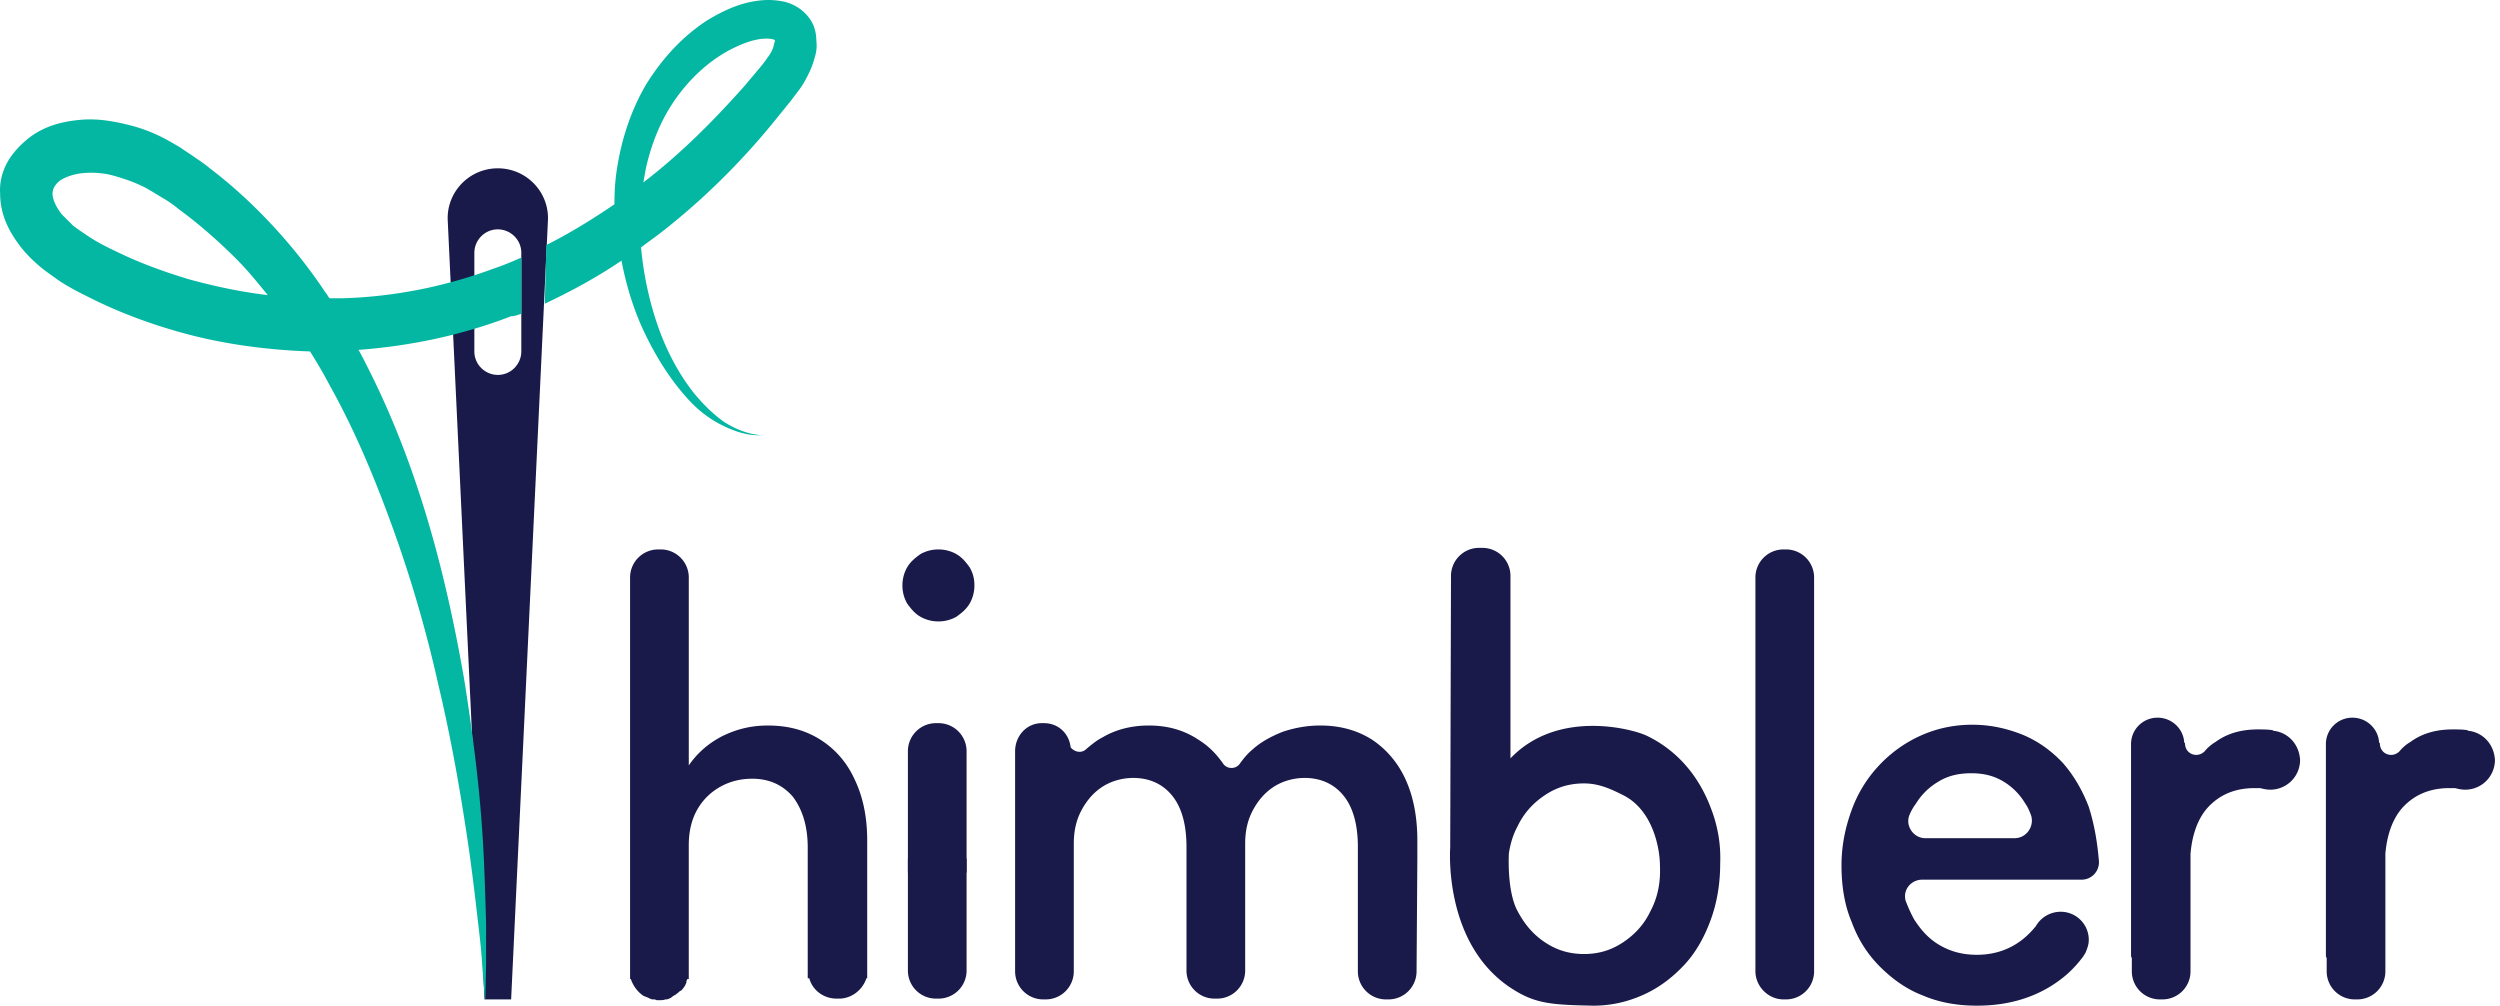
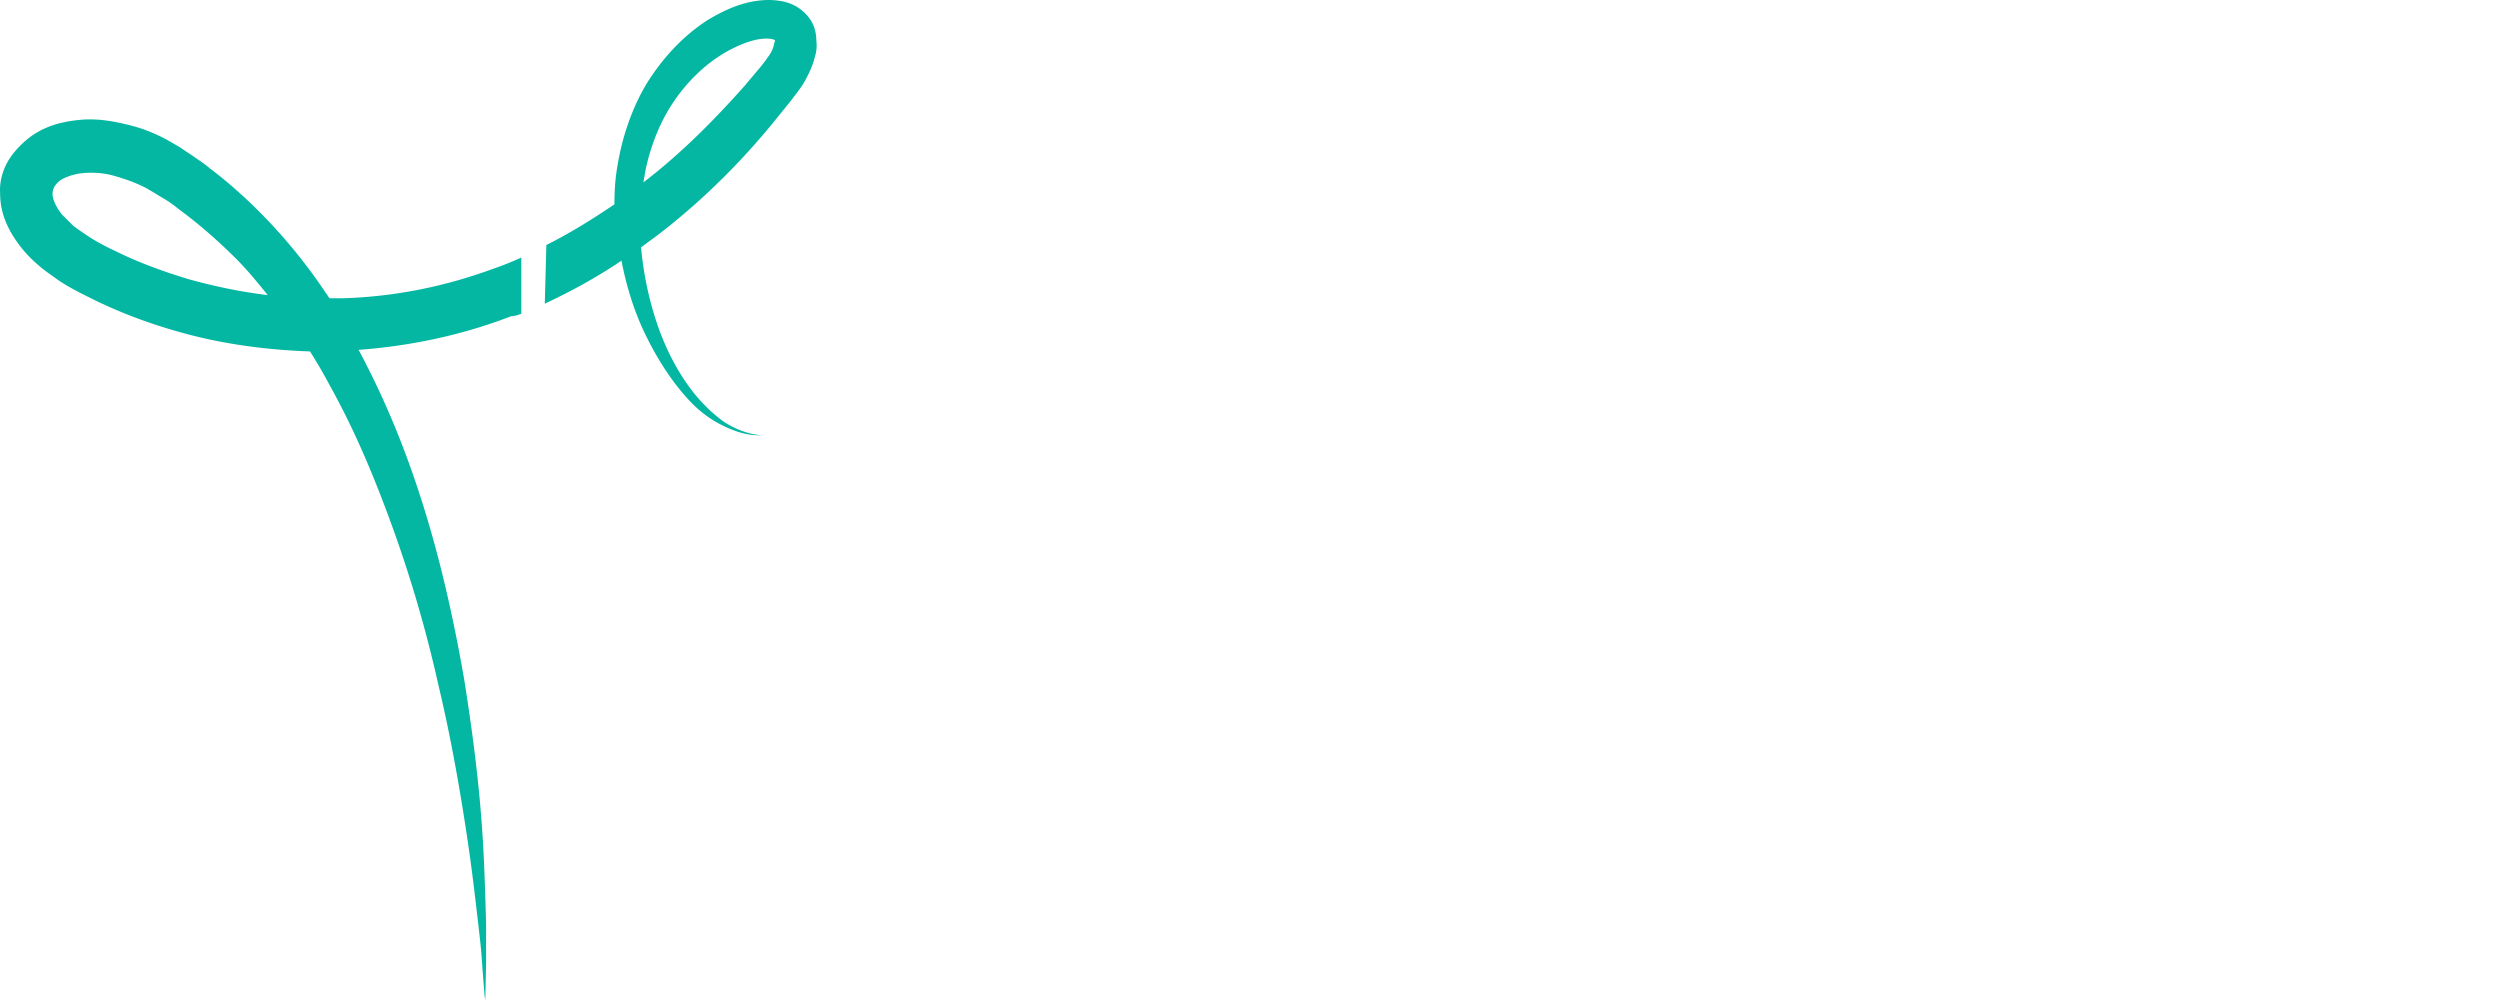
<svg xmlns="http://www.w3.org/2000/svg" fill="none" viewBox="0 0 353 142">
-   <path fill="#19194A" d="M137.587 82.663a5.13 5.13 0 0 1-.663 2.541c-.442.774-1.105 1.326-1.878 1.879a5.136 5.136 0 0 1-2.542.663 5.13 5.13 0 0 1-2.541-.663c-.774-.442-1.326-1.105-1.879-1.879a5.133 5.133 0 0 1-.663-2.541c0-.884.221-1.768.663-2.542.442-.773 1.105-1.326 1.879-1.878a5.13 5.13 0 0 1 2.541-.663c.884 0 1.768.22 2.542.663.773.442 1.325 1.105 1.878 1.878.442.774.663 1.547.663 2.542Zm110.277 54.475v-55.58a3.961 3.961 0 0 1 3.978-3.978h.331a3.961 3.961 0 0 1 3.978 3.978v55.58a3.961 3.961 0 0 1-3.978 3.978h-.331c-2.21 0-3.978-1.878-3.978-3.978ZM70.294 23.767c-4.089 0-7.293 3.425-7.072 7.403l5.193 109.946h3.757L77.366 31.17c.22-3.978-2.984-7.403-7.072-7.403Zm3.315 25.856c0 1.768-1.437 3.315-3.315 3.315-1.768 0-3.315-1.436-3.315-3.315V35.701c0-1.768 1.436-3.315 3.315-3.315 1.768 0 3.315 1.436 3.315 3.315v13.922Zm168.067 64.753c-.884-2.431-2.099-4.531-3.646-6.299a17.085 17.085 0 0 0-5.525-4.199c-2.1-.994-12.597-3.757-19.227 3.205V81.337a3.961 3.961 0 0 0-3.978-3.978h-.442a3.961 3.961 0 0 0-3.978 3.978l-.11 38.342s-1.105 14.255 9.392 20.332c2.984 1.768 5.415 1.879 10.829 1.989 2.541 0 4.862-.552 7.072-1.547 2.21-.994 4.088-2.431 5.746-4.199 1.657-1.768 2.873-3.978 3.757-6.409.884-2.431 1.326-5.083 1.326-7.956a19.184 19.184 0 0 0-1.216-7.513Zm-8.619 14.254c-.884 1.878-2.21 3.315-3.867 4.42-1.658 1.105-3.425 1.657-5.525 1.657-2.099 0-3.867-.552-5.525-1.657-1.657-1.105-2.873-2.542-3.867-4.42-1.547-2.873-1.216-8.177-1.216-8.177.221-1.326.553-2.542 1.216-3.757.884-1.878 2.21-3.315 3.867-4.42 1.658-1.105 3.426-1.657 5.525-1.657 2.1 0 3.757.773 5.525 1.657 4.199 2.1 5.193 7.514 5.193 9.945.111 2.431-.331 4.53-1.326 6.409Zm-104.862-7.404v15.802a3.96 3.96 0 0 0 3.978 3.977h.331a3.96 3.96 0 0 0 3.978-3.977v-15.802h-8.287Zm71.934.001v-2.542c0-3.315-.553-6.188-1.658-8.619s-2.762-4.309-4.751-5.635c-2.099-1.326-4.53-1.989-7.293-1.989-1.878 0-3.646.331-5.304.884-1.657.663-3.094 1.436-4.309 2.541-.663.553-1.216 1.216-1.768 1.989-.553.774-1.768.774-2.321 0-.994-1.436-2.099-2.541-3.536-3.425-1.989-1.326-4.309-1.989-6.961-1.989-2.431 0-4.641.552-6.519 1.657-.884.442-1.658 1.105-2.321 1.658-.663.663-1.657.442-2.21-.221-.221-1.989-1.768-3.426-3.757-3.426h-.331c-2.1 0-3.757 1.768-3.757 3.978v31.05a3.961 3.961 0 0 0 3.978 3.978h.331a3.961 3.961 0 0 0 3.978-3.978v-18.011c0-1.768.332-3.315 1.105-4.751.774-1.437 1.768-2.542 2.984-3.315 1.215-.774 2.762-1.216 4.309-1.216 2.321 0 4.199.884 5.525 2.542 1.326 1.657 1.989 4.088 1.989 7.182v17.459a3.961 3.961 0 0 0 3.978 3.978h.331a3.961 3.961 0 0 0 3.978-3.978v-17.901c0-1.768.332-3.315 1.105-4.751.774-1.437 1.768-2.542 2.984-3.315 1.215-.774 2.762-1.216 4.309-1.216 2.321 0 4.199.884 5.525 2.542 1.326 1.657 1.989 4.088 1.989 7.182v17.569a3.961 3.961 0 0 0 3.978 3.978h.331a3.961 3.961 0 0 0 3.978-3.978l.111-15.911Z" />
-   <path fill="#19194A" d="M136.482 123.215v-17.127a3.961 3.961 0 0 0-3.978-3.978h-.331a3.961 3.961 0 0 0-3.978 3.978v17.127h8.287Zm158.454-9.282c-.884-2.32-2.099-4.42-3.646-6.188-1.658-1.768-3.536-3.093-5.636-3.977-2.21-.884-4.53-1.437-7.182-1.437s-5.083.553-7.293 1.547a18.389 18.389 0 0 0-5.856 4.199 18.275 18.275 0 0 0-3.868 6.298c-.884 2.431-1.436 4.973-1.436 7.846s.442 5.635 1.436 7.956c.884 2.431 2.21 4.53 3.978 6.298 1.768 1.768 3.757 3.204 6.078 4.088 2.32.995 4.862 1.437 7.624 1.437 2.431 0 4.751-.332 6.961-1.105a17.417 17.417 0 0 0 5.746-3.315c.884-.774 1.658-1.658 2.321-2.542.11-.221.221-.331.331-.552.221-.553.442-1.105.442-1.768a3.961 3.961 0 0 0-3.978-3.978 4.045 4.045 0 0 0-3.536 2.1l-.11.11c-2.1 2.542-4.862 3.867-8.177 3.867-1.989 0-3.646-.442-5.193-1.325-1.547-.884-2.652-2.1-3.647-3.647-.442-.773-.884-1.768-1.215-2.652-.442-1.547.773-2.983 2.32-2.983h22.542a2.453 2.453 0 0 0 2.431-2.431v-.111c-.221-2.762-.663-5.304-1.437-7.735Zm-10.497 4.42h-12.597c-1.657 0-2.873-1.768-2.21-3.315a7.077 7.077 0 0 1 .884-1.547c.884-1.436 1.989-2.431 3.315-3.204 1.326-.774 2.763-1.105 4.53-1.105 1.658 0 3.094.331 4.42 1.105a8.908 8.908 0 0 1 3.205 3.204c.331.442.552.995.773 1.547.553 1.547-.552 3.315-2.32 3.315Zm64.31-15.138c-.111 0-.111 0 0 0-.111 0-.221 0-.332-.11-.663-.111-1.326-.111-2.099-.111-2.321 0-4.31.553-5.967 1.768a5.841 5.841 0 0 0-1.547 1.326c-.994.995-2.652.442-2.762-.994 0-.111 0-.221-.111-.221-.11-1.989-1.768-3.536-3.757-3.536a3.726 3.726 0 0 0-3.757 3.757v29.724c0 .11 0 .331.111.442v1.878a3.961 3.961 0 0 0 3.978 3.978h.331a3.961 3.961 0 0 0 3.978-3.978v-16.575c.221-2.652.995-4.862 2.321-6.409 1.657-1.878 3.867-2.873 6.74-2.873h.773c.442.111.884.222 1.437.222a4.198 4.198 0 0 0 4.199-4.199c-.111-2.1-1.547-3.757-3.536-4.089Zm-27.514 0c-.111 0-.221 0-.332-.11-.663-.111-1.326-.111-2.099-.111-2.321 0-4.31.553-5.967 1.768a5.841 5.841 0 0 0-1.547 1.326c-.994.995-2.652.442-2.762-.994 0-.111 0-.221-.111-.221-.11-1.989-1.768-3.536-3.757-3.536a3.726 3.726 0 0 0-3.757 3.757v29.724c0 .11 0 .331.111.442v1.878a3.961 3.961 0 0 0 3.978 3.978h.331a3.961 3.961 0 0 0 3.978-3.978v-16.575c.221-2.652.995-4.862 2.321-6.409 1.657-1.878 3.867-2.873 6.74-2.873h.773c.442.111.884.222 1.437.222a4.198 4.198 0 0 0 4.199-4.199c-.111-2.1-1.547-3.757-3.536-4.089Zm-200.554 6.851c-1.105-2.431-2.763-4.309-4.862-5.635-2.1-1.326-4.531-1.989-7.404-1.989-2.431 0-4.53.552-6.519 1.547-1.878.994-3.425 2.32-4.64 4.088V81.558a3.961 3.961 0 0 0-3.979-3.978h-.331a3.961 3.961 0 0 0-3.978 3.978v56.685h.11c.332.995.995 1.879 1.879 2.431h.11c.11.111.332.111.442.221.11 0 .11 0 .221.111.11 0 .221.11.442.11s.332 0 .553.111h.442c.22 0 .552 0 .773-.111h.11c.222 0 .443-.11.664-.221 0 0 .11 0 .11-.11.221-.111.332-.221.553-.332 0 0 .11 0 .11-.11.221-.111.332-.221.553-.442h.11c.332-.332.663-.774.774-1.216v-.11c0-.111.11-.221.11-.332h.221v-18.895c0-1.768.332-3.425 1.105-4.862a8.425 8.425 0 0 1 3.205-3.315c1.326-.773 2.873-1.215 4.64-1.215 2.431 0 4.31.884 5.746 2.541 1.326 1.768 2.1 4.089 2.1 7.183v18.453h.221c.442 1.657 1.989 2.873 3.867 2.873h.332c1.768 0 3.315-1.216 3.867-2.873h.111v-19.448c0-3.204-.553-6.077-1.768-8.619Z" />
  <path fill="#04B7A2" d="M114.493 2.883a5.978 5.978 0 0 0-2.1-1.99 6.392 6.392 0 0 0-2.32-.773c-1.437-.22-2.652-.11-3.868.111-2.32.442-4.309 1.436-6.187 2.541-3.647 2.32-6.52 5.525-8.73 9.061-2.1 3.536-3.425 7.514-4.088 11.492-.332 1.878-.442 3.646-.442 5.525-3.094 2.1-6.299 4.088-9.614 5.746l-.22 8.287c3.756-1.768 7.403-3.757 10.828-6.077.663 3.425 1.658 6.74 3.094 9.834 1.658 3.536 3.757 6.962 6.41 9.834 1.325 1.437 2.872 2.652 4.64 3.536 1.768.884 3.646 1.547 5.635 1.437-1.878-.11-3.756-.884-5.303-1.879-1.547-1.104-2.873-2.43-4.089-3.867-2.32-2.873-4.088-6.298-5.304-9.834-1.215-3.536-1.989-7.293-2.32-10.94.884-.663 1.657-1.215 2.541-1.878 6.299-4.862 11.934-10.497 16.796-16.575l1.878-2.32c.553-.774 1.326-1.658 1.879-2.652.552-.995 1.105-2.1 1.436-3.426a5.199 5.199 0 0 0 .221-2.32c0-.995-.221-1.99-.773-2.873Zm-6.078 5.193c-.442.663-.884 1.216-1.547 1.99l-1.768 2.099c-4.419 4.972-9.06 9.613-14.254 13.591.11-.663.221-1.215.332-1.878.773-3.536 2.1-6.851 4.088-9.724 1.99-2.873 4.53-5.304 7.514-6.962 1.436-.773 2.983-1.436 4.42-1.657.663-.11 1.436-.11 1.878 0 .111 0 .221.11.332.11 0 .11 0 .221-.111.553-.11.663-.442 1.326-.884 1.878Zm1.105-2.32s0 .11 0 0c.111.11 0 .11 0 0ZM73.609 44.32v-7.956c-1.216.552-2.542 1.105-3.868 1.547-6.85 2.541-14.033 3.978-21.215 4.199h-1.99c-.22-.221-.331-.553-.552-.774a74.713 74.713 0 0 0-7.403-9.392c-2.763-2.984-5.746-5.746-8.95-8.177-.774-.663-1.658-1.216-2.432-1.768l-1.326-.884c-.442-.331-.884-.552-1.436-.884-1.879-1.105-3.868-1.989-6.078-2.542-2.21-.552-4.53-.994-6.96-.773-2.432.221-4.973.773-7.294 2.541-1.105.884-2.21 1.99-2.983 3.315-.774 1.326-1.216 2.984-1.105 4.53 0 3.205 1.436 5.636 2.873 7.515.773.994 1.547 1.768 2.43 2.541.995.884 1.88 1.437 2.763 2.1 1.768 1.215 3.647 2.1 5.415 2.983 3.646 1.768 7.513 3.204 11.38 4.31 6.078 1.768 12.487 2.652 18.896 2.873a66.657 66.657 0 0 1 2.762 4.75c3.647 6.52 6.52 13.482 9.061 20.553a182.009 182.009 0 0 1 6.299 21.769c1.768 7.403 3.094 14.917 4.199 22.431.552 3.757.994 7.514 1.436 11.381.221 1.879.442 3.757.553 5.746l.22 2.873.111 1.436.11.663v.442-.331l.111-5.194v-5.745c-.11-3.868-.22-7.735-.442-11.492-.442-7.625-1.436-15.359-2.652-22.984-2.652-15.249-6.63-30.387-13.812-44.42a40.427 40.427 0 0 0-1.105-2.1c7.403-.552 14.696-2.099 21.547-4.751.553 0 .995-.22 1.437-.331ZM16.813 35.7c-1.658-.773-3.205-1.546-4.641-2.54-.663-.443-1.326-.885-1.879-1.327l-1.547-1.547c-.884-1.105-1.326-2.21-1.326-2.873 0-.663.221-1.215.995-1.878.773-.553 2.1-.995 3.425-1.105 1.437-.11 2.983 0 4.42.442 1.547.442 3.094.994 4.53 1.768.332.22.774.442 1.105.663l1.105.663a15.79 15.79 0 0 1 2.21 1.547c2.873 2.1 5.636 4.53 8.177 7.072 1.547 1.547 2.984 3.315 4.42 5.083-3.757-.442-7.403-1.216-11.05-2.21-3.315-.995-6.74-2.21-9.945-3.757Z" />
</svg>